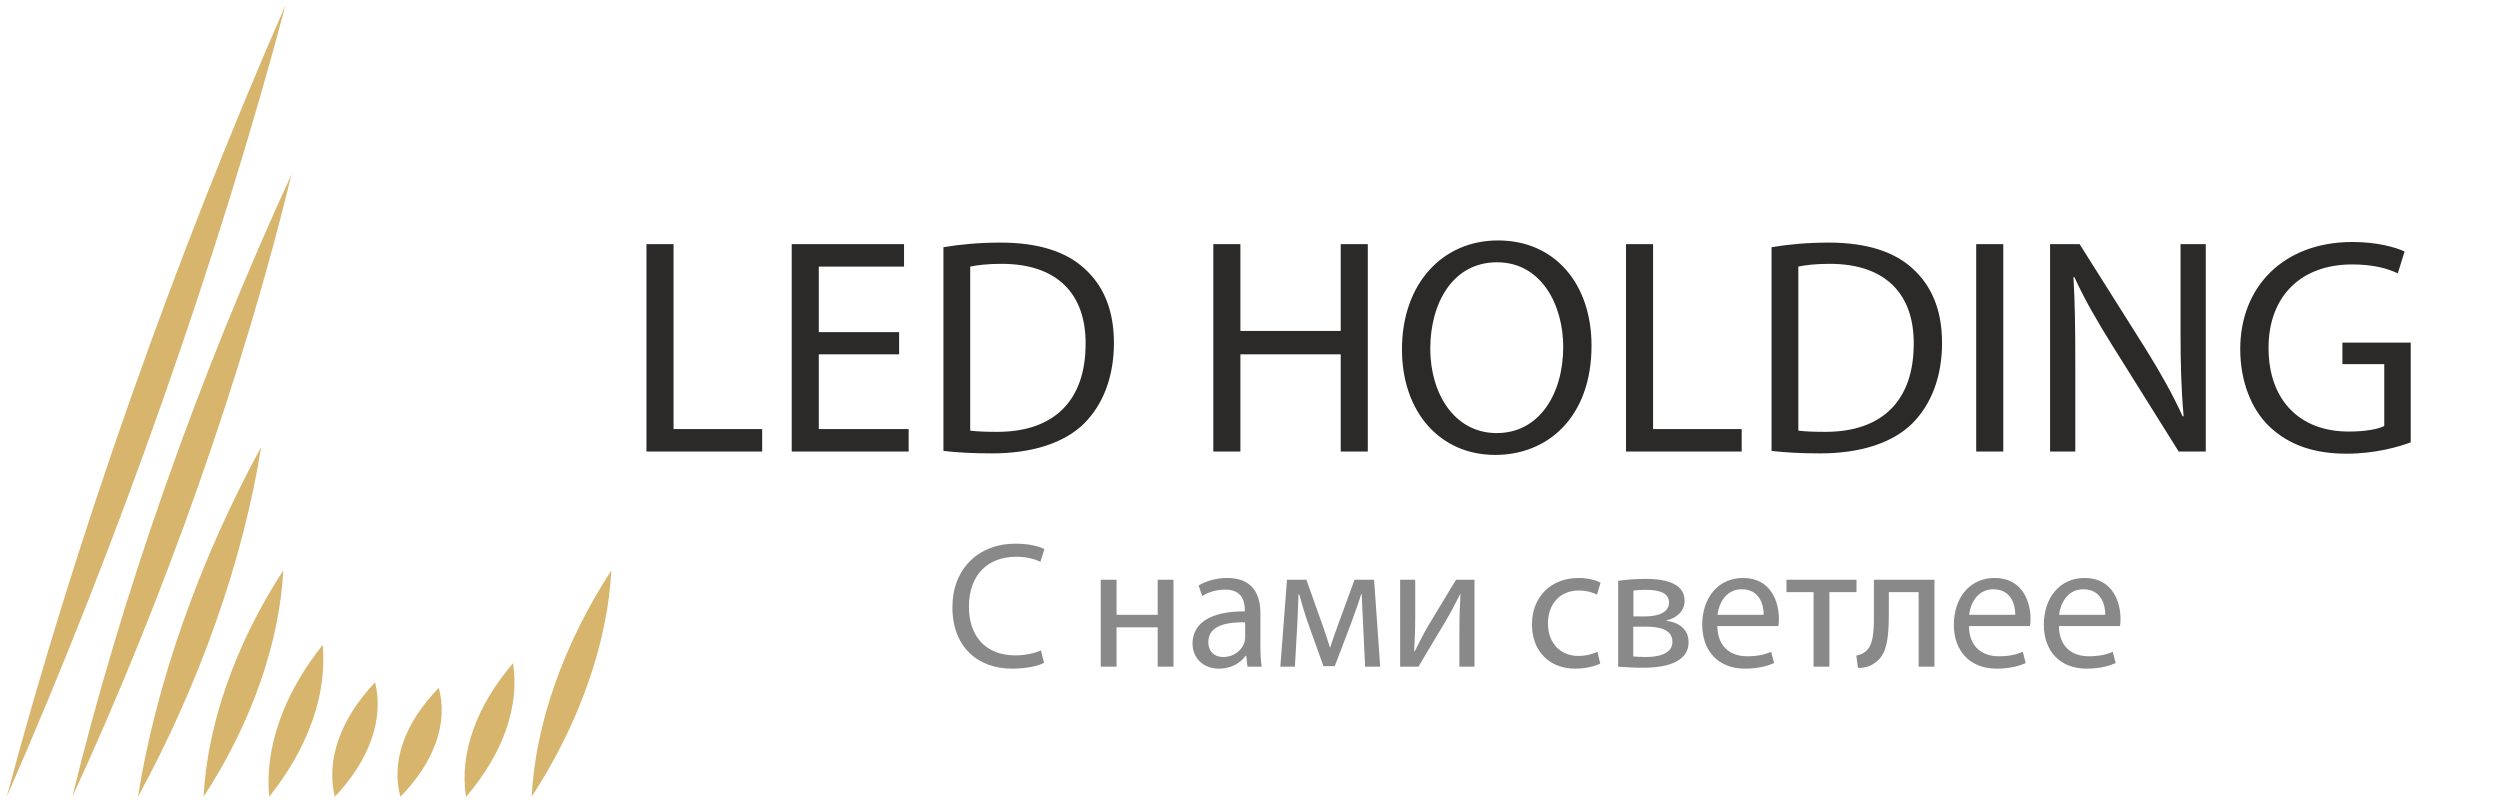
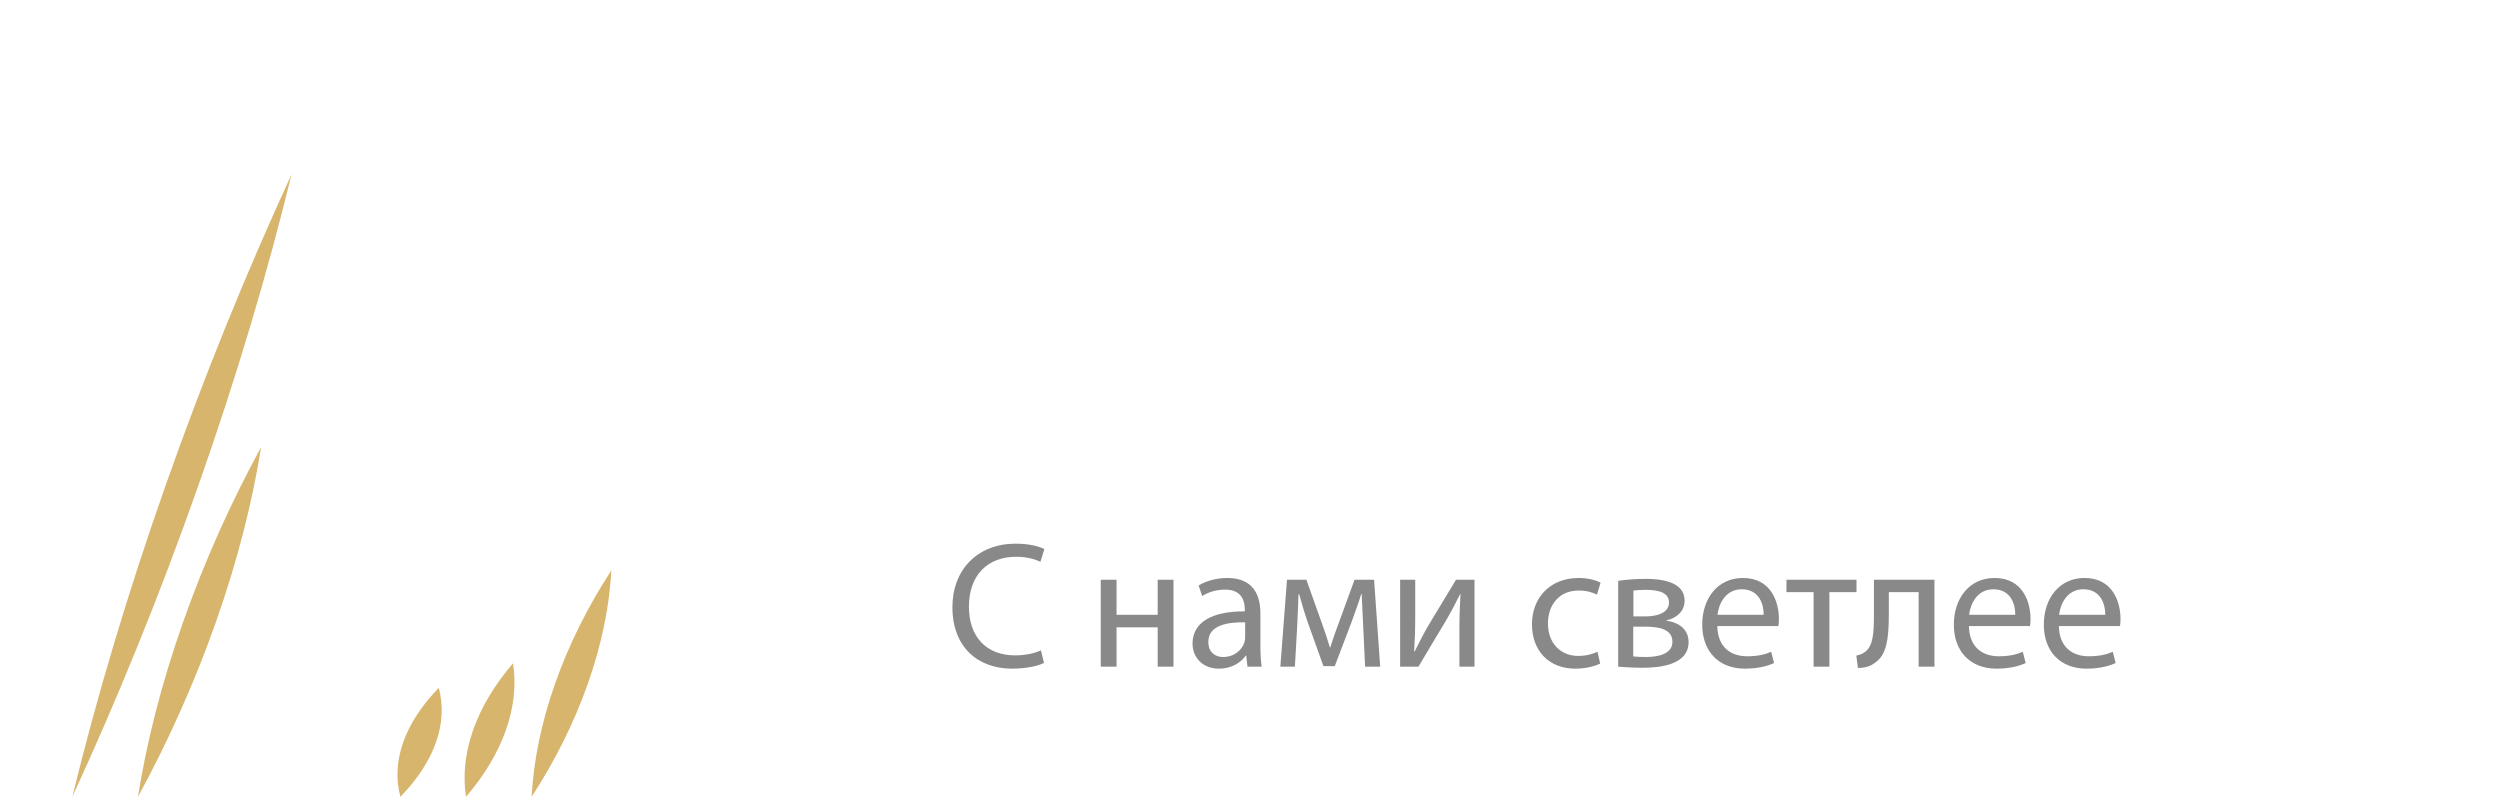
<svg xmlns="http://www.w3.org/2000/svg" xml:space="preserve" width="42.333mm" height="13.547mm" version="1.1" style="shape-rendering:geometricPrecision; text-rendering:geometricPrecision; image-rendering:optimizeQuality; fill-rule:evenodd; clip-rule:evenodd" viewBox="0 0 4233.32 1354.66">
  <defs>
    <style type="text/css">
   
    .fil1 {fill:#D7B56D}
    .fil2 {fill:#898989;fill-rule:nonzero}
    .fil0 {fill:#2B2A29;fill-rule:nonzero}
   
  </style>
  </defs>
  <g id="Слой_x0020_1">
-     <path class="fil0" d="M1094.68 764.59l195.93 0 0 -38.04 -150.07 0 0 -313.18 -45.86 0 0 351.22zm427.82 -202.18l-136 0 0 -111 144.34 0 0 -38.04 -190.2 0 0 351.22 198.01 0 0 -38.04 -152.15 0 0 -126.62 136 0 0 -37.52zm75.04 201.14c22.92,2.61 49.5,4.17 82.33,4.17 68.26,0 122.46,-17.72 155.81,-50.54 32.31,-32.31 50.55,-79.21 50.55,-136.53 0,-56.81 -18.24,-97.45 -50.03,-126.11 -30.74,-28.14 -77.12,-43.77 -142.26,-43.77 -35.95,0 -68.78,3.13 -96.4,7.81l0 344.97zm45.34 -312.14c11.98,-2.6 29.7,-4.69 53.15,-4.69 95.88,0 142.78,52.64 142.26,135.49 0,94.84 -52.12,149.03 -149.56,149.03 -17.72,0 -34.39,-0.52 -45.85,-2.08l0 -277.75zm411.66 -38.04l0 351.22 45.86 0 0 -164.66 169.88 0 0 164.66 45.85 0 0 -351.22 -45.85 0 0 146.96 -169.88 0 0 -146.96 -45.86 0zm482.02 -6.25c-93.8,0 -162.58,72.96 -162.58,184.47 0,106.31 64.61,178.74 157.89,178.74 89.63,0 163.1,-64.62 163.1,-185 0,-104.74 -62,-178.21 -158.41,-178.21zm-1.56 37c75.56,0 112.04,72.95 112.04,143.3 0,79.73 -40.65,145.91 -112.56,145.91 -71.92,0 -112.56,-67.22 -112.56,-142.78 0,-76.61 37.52,-146.43 113.08,-146.43zm218.34 320.47l195.93 0 0 -38.04 -150.07 0 0 -313.18 -45.86 0 0 351.22zm246.48 -1.04c22.93,2.61 49.51,4.17 82.33,4.17 68.27,0 122.46,-17.72 155.82,-50.54 32.3,-32.31 50.54,-79.21 50.54,-136.53 0,-56.81 -18.24,-97.45 -50.03,-126.11 -30.74,-28.14 -77.12,-43.77 -142.26,-43.77 -35.95,0 -68.78,3.13 -96.4,7.81l0 344.97zm45.34 -312.14c11.98,-2.6 29.7,-4.69 53.15,-4.69 95.88,0 142.78,52.64 142.26,135.49 0,94.84 -52.11,149.03 -149.56,149.03 -17.71,0 -34.39,-0.52 -45.85,-2.08l0 -277.75zm301.19 -38.04l0 351.22 45.86 0 0 -351.22 -45.86 0zm167.8 351.22l0 -150.07c0,-58.37 -0.52,-100.58 -3.13,-144.87l1.56 -0.52c17.2,38.04 40.65,78.17 65.14,117.25l111.52 178.21 45.86 0 0 -351.22 -42.73 0 0 146.96c0,54.71 1.04,97.44 5.21,144.34l-1.57 0.52c-16.15,-35.96 -37,-72.96 -62.53,-114.12l-112.04 -177.7 -50.02 0 0 351.22 42.73 0zm568 -184.47l-115.68 0 0 36.48 70.87 0 0 104.74c-10.43,5.21 -30.75,9.38 -60.45,9.38 -82.34,0 -135.49,-52.63 -135.49,-141.74 0,-88.06 55.76,-141.22 141.22,-141.22 35.43,0 58.89,6.26 77.64,15.11l11.47 -36.99c-15.11,-7.3 -47.42,-16.15 -88.07,-16.15 -117.77,0 -190.2,76.6 -190.2,181.34 0,54.72 18.76,101.61 48.98,130.79 34.4,32.83 78.17,46.38 131.32,46.38 47.42,0 88.07,-11.46 108.39,-19.28l0 -168.84z" />
    <g id="_1895020666320">
      <path class="fil1" d="M233.6 1349.25c14.73,-92.98 40.03,-192.55 76.49,-296.09 36.47,-103.54 81.3,-203.11 132.05,-296.09 -14.73,92.98 -40.03,192.55 -76.49,296.09 -36.47,103.54 -81.3,203.11 -132.05,296.09z" />
-       <path class="fil1" d="M455.8 1349.25c-3.78,-40.4 1.68,-83.65 17.53,-128.63 15.84,-44.98 40.84,-88.24 73.07,-128.63 3.78,40.39 -1.68,83.65 -17.52,128.63 -15.84,44.98 -40.85,88.23 -73.08,128.63z" />
-       <path class="fil1" d="M344.7 1349.25c3.19,-60.2 16.13,-124.67 39.73,-191.7 23.61,-67.04 56.08,-131.5 95.29,-191.7 -3.19,60.2 -16.13,124.66 -39.73,191.7 -23.61,67.03 -56.08,131.5 -95.29,191.7z" />
      <path class="fil1" d="M789.11 1349.25c-5.5,-35.51 -1.88,-73.54 12.05,-113.09 13.92,-39.54 37.08,-77.57 67.6,-113.08 5.5,35.51 1.87,73.54 -12.05,113.08 -13.93,39.55 -37.09,77.58 -67.6,113.09z" />
-       <path class="fil1" d="M566.9 1349.25c-7.28,-30.45 -5.57,-63.06 6.37,-96.96 11.94,-33.9 33.19,-66.51 61.92,-96.96 7.29,30.45 5.58,63.06 -6.36,96.96 -11.95,33.9 -33.2,66.51 -61.93,96.96z" />
      <path class="fil1" d="M678.01 1349.25c-7.81,-28.98 -6.65,-60 4.71,-92.27 11.37,-32.27 32.06,-63.29 60.27,-92.27 7.81,28.98 6.65,60 -4.72,92.27 -11.36,32.27 -32.05,63.29 -60.26,92.27z" />
-       <path class="fil1" d="M11.39 1349.25c56.13,-210.52 125.76,-435.96 208.32,-670.4 82.56,-234.43 171.72,-459.87 263.86,-670.39 -56.13,210.52 -125.75,435.96 -208.31,670.39 -82.56,234.44 -171.72,459.88 -263.87,670.4z" />
      <path class="fil1" d="M122.49 1349.25c40.27,-165.48 92.91,-342.68 157.8,-526.94 64.89,-184.27 137.07,-361.47 213.35,-526.95 -40.27,165.48 -92.9,342.68 -157.8,526.95 -64.89,184.26 -137.06,361.46 -213.35,526.94z" />
      <path class="fil1" d="M900.21 1349.25c3.19,-60.2 16.12,-124.67 39.73,-191.7 23.61,-67.04 56.08,-131.5 95.29,-191.7 -3.2,60.2 -16.13,124.66 -39.74,191.7 -23.61,67.03 -56.08,131.5 -95.28,191.7z" />
    </g>
    <path class="fil2" d="M1762.66 1101.22c-10.64,5.18 -27.06,8.52 -43.49,8.52 -49.57,0 -78.46,-31.93 -78.46,-82.42 0,-53.83 31.94,-84.54 79.99,-84.54 17.03,0 31.32,3.65 41.05,8.52l6.69 -21.6c-6.99,-3.65 -23.42,-9.12 -48.66,-9.12 -63.56,0 -107.05,43.18 -107.05,107.66 0,67.51 43.19,104 100.97,104 24.94,0 44.71,-4.86 54.13,-9.73l-5.17 -21.29zm101.27 -119.52l0 147.2 26.76 0 0 -66.6 69.65 0 0 66.6 26.76 0 0 -147.2 -26.76 0 0 59.31 -69.65 0 0 -59.31 -26.76 0zm270.36 56.88c0,-29.2 -10.95,-59.92 -55.95,-59.92 -18.55,0 -36.5,5.18 -48.66,12.78l6.08 17.94c10.34,-7 24.63,-10.95 38.62,-10.95 30.11,-0.3 33.46,21.9 33.46,33.76l0 3.04c-56.87,-0.3 -88.5,19.16 -88.5,54.74 0,21.29 15.21,42.27 45.01,42.27 20.98,0 36.8,-10.33 45.01,-21.89l0.91 0 2.13 18.55 24.03 0c-1.53,-10.04 -2.14,-22.5 -2.14,-35.28l0 -55.04zm-25.84 40.75c0,2.43 -0.31,5.47 -1.22,8.51 -4.26,12.47 -16.73,24.64 -36.19,24.64 -13.38,0 -24.94,-7.91 -24.94,-25.55 0,-28.59 33.15,-33.76 62.35,-33.15l0 25.55zm59.6 49.57l24.64 0 3.95 -69.65c0.91,-16.11 1.52,-35.58 2.13,-52.91l1.21 0c3.65,13.69 10.04,34.97 14.91,48.66l26.15 72.99 19.16 0 28.28 -74.21c8.21,-22.81 12.47,-34.37 16.43,-47.75l0.91 0c0.6,17.95 1.82,36.5 2.43,52.62l3.35 70.25 25.54 0 -10.34 -147.2 -33.15 0 -23.41 64.18c-6.09,16.11 -14.3,39.23 -17.64,50.48l-0.61 0c-3.35,-11.56 -9.43,-29.5 -13.38,-40.45l-26.46 -74.21 -32.85 0 -11.25 147.2zm202.85 -147.2l0 147.2 31.02 0c15.51,-25.85 31.93,-54.13 45.92,-76.94 8.82,-14.9 14.91,-26.76 24.64,-45.93l0.6 0c-1.21,24.03 -1.82,36.5 -1.82,60.52l0 62.35 25.55 0 0 -147.2 -31.33 0 -45.92 76.04c-10.03,17.03 -14.9,27.37 -24.03,45.31l-0.91 -0.3c1.22,-20.99 1.83,-35.89 1.83,-59.01l0 -62.04 -25.55 0zm334.23 121.96c-7.6,3.34 -17.64,6.99 -32.85,6.99 -29.19,0 -51.09,-20.98 -51.09,-55.05 0,-30.4 18.25,-55.65 52.01,-55.65 14.59,0 24.63,3.65 31.02,7l6.08 -20.38c-7.3,-3.95 -21.29,-7.91 -37.1,-7.91 -48.05,0 -79.08,33.15 -79.08,78.47 0,45.01 28.9,75.11 73.3,75.11 19.77,0 35.28,-5.16 42.27,-8.51l-4.56 -20.07zm34.97 25.24c7.91,0.6 25.25,1.82 41.67,1.82 28.89,0 77.55,-4.86 77.55,-43.49 0,-21.28 -15.82,-33.14 -37.41,-36.19l0 -0.6c16.73,-3.65 30.72,-15.21 30.72,-33.46 0,-32.54 -40.75,-36.79 -65.69,-36.79 -17.03,0 -36.19,1.51 -46.84,3.34l0 145.37zm25.85 -128.95c6.09,-0.61 11.56,-1.22 20.68,-1.22 26.77,0 39.54,7 39.54,21.6 0,17.64 -20.38,23.41 -40.14,23.41l-20.08 0 0 -43.79zm-0.3 61.13l19.46 0c25.24,0 46.84,4.56 46.84,25.85 0,21.59 -26.76,25.55 -45.01,25.55 -8.21,0 -13.69,-0.31 -21.29,-0.92l0 -50.48zm245.73 -0.91c0.61,-3.04 0.91,-7 0.91,-12.47 0,-27.07 -12.46,-69.04 -60.82,-69.04 -42.88,0 -69.04,34.67 -69.04,79.08 0,44.4 27.07,74.5 72.39,74.5 23.41,0 39.84,-5.16 49.26,-9.42l-4.86 -19.16c-9.74,4.25 -21.6,7.6 -40.75,7.6 -27.07,0 -49.88,-14.9 -50.49,-51.09l103.4 0zm-103.1 -19.16c2.13,-18.55 13.69,-43.19 41.06,-43.19 30.11,0 37.41,26.46 37.11,43.19l-78.17 0zm116.78 -59.31l0 20.99 45.93 0 0 126.21 26.76 0 0 -126.21 45.92 0 0 -20.99 -118.61 0zm148.11 0l0 58.7c0,32.85 -1.52,53.53 -15.21,63.56 -3.65,3.04 -9.43,5.17 -14.6,6.09l2.74 20.98c13.69,0 21.9,-3.35 29.2,-9.12 19.16,-12.48 23.11,-40.15 23.11,-81.51l0 -37.71 50.48 0 0 126.21 26.77 0 0 -147.2 -102.49 0zm264.28 78.47c0.61,-3.04 0.91,-7 0.91,-12.47 0,-27.07 -12.46,-69.04 -60.82,-69.04 -42.88,0 -69.04,34.67 -69.04,79.08 0,44.4 27.07,74.5 72.38,74.5 23.42,0 39.84,-5.16 49.27,-9.42l-4.87 -19.16c-9.73,4.25 -21.59,7.6 -40.75,7.6 -27.06,0 -49.87,-14.9 -50.48,-51.09l103.4 0zm-103.1 -19.16c2.13,-18.55 13.69,-43.19 41.06,-43.19 30.11,0 37.4,26.46 37.1,43.19l-78.16 0zm255.46 19.16c0.61,-3.04 0.91,-7 0.91,-12.47 0,-27.07 -12.46,-69.04 -60.82,-69.04 -42.88,0 -69.04,34.67 -69.04,79.08 0,44.4 27.07,74.5 72.39,74.5 23.41,0 39.84,-5.16 49.26,-9.42l-4.86 -19.16c-9.74,4.25 -21.59,7.6 -40.75,7.6 -27.07,0 -49.88,-14.9 -50.49,-51.09l103.4 0zm-103.09 -19.16c2.12,-18.55 13.68,-43.19 41.05,-43.19 30.11,0 37.41,26.46 37.11,43.19l-78.16 0z" />
  </g>
</svg>